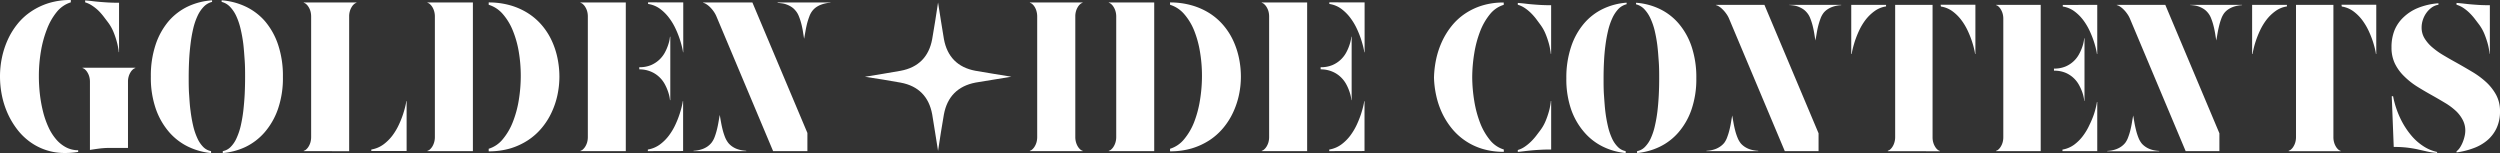
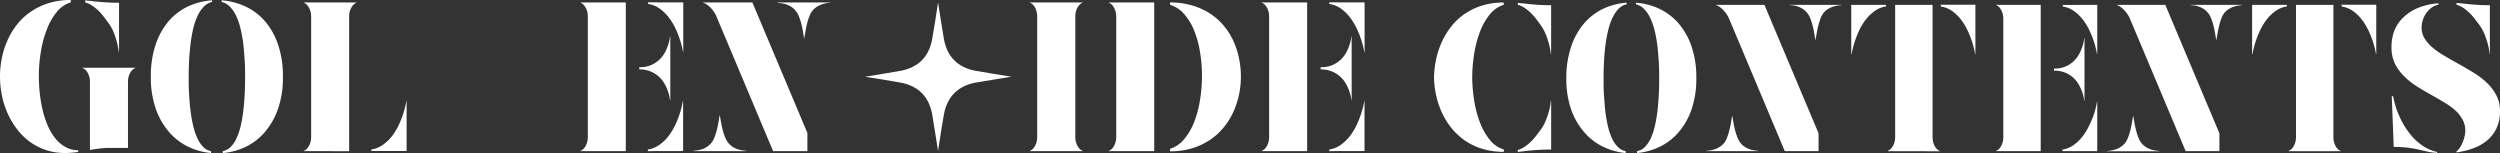
<svg xmlns="http://www.w3.org/2000/svg" viewBox="0 0 852.83 52.2">
  <rect x="0" y="0" width="852.83" height="52.2" fill="#333333" stroke="none" />
  <defs>
    <style>.cls-1{fill:#fff;}</style>
  </defs>
  <g id="레이어_2" data-name="레이어 2">
    <g id="Layer_1" data-name="Layer 1">
      <path class="cls-1" d="M489.18,26.5a34.09,34.09,0,0,1,.75-6.36,28.83,28.83,0,0,1,2-6,25.69,25.69,0,0,1,3.28-5.29,20.67,20.67,0,0,1,4.59-4.21,22.12,22.12,0,0,1,5.9-2.78,24.38,24.38,0,0,1,7.27-1v.79a9.68,9.68,0,0,0-4.71,3.22,21.24,21.24,0,0,0-3.33,5.8,37.16,37.16,0,0,0-2,7.45,52.27,52.27,0,0,0-.71,8.2,52.37,52.37,0,0,0,.71,8.2,37.53,37.53,0,0,0,2,7.45,21.33,21.33,0,0,0,3.33,5.79A9.68,9.68,0,0,0,513,51v.79a24.72,24.72,0,0,1-7.27-1,21.34,21.34,0,0,1-10.49-7,25.6,25.6,0,0,1-3.28-5.2,28.17,28.17,0,0,1-2-5.89A32.41,32.41,0,0,1,489.18,26.5ZM517.77,1.62V1q1.4.1,2.55.24c.77.1,1.57.18,2.4.25s1.76.14,2.79.2,2.23.09,3.63.09V18.34H529c0-.12,0-.51-.14-1.18a19.71,19.71,0,0,0-.53-2.44,28.51,28.51,0,0,0-1.09-3.16,14.79,14.79,0,0,0-1.87-3.28L524,6.43a19.16,19.16,0,0,0-1.71-1.94,14.26,14.26,0,0,0-2.07-1.71A8.69,8.69,0,0,0,517.77,1.62Zm0,50.19v-.64A8.23,8.23,0,0,0,520.21,50a15.68,15.68,0,0,0,2.07-1.71A19,19,0,0,0,524,46.36l1.41-1.86a14.57,14.57,0,0,0,1.87-3.28,28.4,28.4,0,0,0,1.09-3.15,20.11,20.11,0,0,0,.53-2.44c.1-.67.14-1.06.14-1.18h.11V51q-2.1,0-3.63.09c-1,.05-2,.12-2.79.19s-1.63.16-2.4.25S518.7,51.74,517.77,51.81Z" />
      <path class="cls-1" d="M554.56,52.2A22.41,22.41,0,0,1,547,50.12a19.93,19.93,0,0,1-6.45-4.89A23.71,23.71,0,0,1,536,37.44a31.66,31.66,0,0,1-1.67-10.8A32.89,32.89,0,0,1,536,15.82,23.68,23.68,0,0,1,540.37,8a19.61,19.61,0,0,1,6.52-5,22.49,22.49,0,0,1,8-2.09v.53a5.88,5.88,0,0,0-2.82,1.64A11.65,11.65,0,0,0,550,6.23a22.61,22.61,0,0,0-1.44,4.26,49,49,0,0,0-.91,5.08q-.35,2.7-.48,5.55c-.1,1.9-.14,3.79-.14,5.66s0,3.81.14,5.73.25,3.75.46,5.52a47.31,47.31,0,0,0,.88,5,20.79,20.79,0,0,0,1.39,4.15,9.83,9.83,0,0,0,2,2.94,4.94,4.94,0,0,0,2.67,1.43ZM558.12.94a22.38,22.38,0,0,1,8,2.09,19.65,19.65,0,0,1,6.53,5,23.68,23.68,0,0,1,4.4,7.84,32.89,32.89,0,0,1,1.62,10.82A31.91,31.91,0,0,1,577,37.44a23.71,23.71,0,0,1-4.48,7.79,19.93,19.93,0,0,1-6.45,4.89,22.47,22.47,0,0,1-7.61,2.08v-.64a4.94,4.94,0,0,0,2.67-1.43,10.22,10.22,0,0,0,2-2.94A21.45,21.45,0,0,0,564.52,43a47.31,47.31,0,0,0,.88-5c.21-1.77.36-3.61.46-5.52s.14-3.82.14-5.73,0-3.76-.14-5.66-.26-3.75-.48-5.55a49,49,0,0,0-.91-5.08A22.61,22.61,0,0,0,563,6.23a11.65,11.65,0,0,0-2.09-3.12,5.88,5.88,0,0,0-2.82-1.64Z" />
      <path class="cls-1" d="M588.21,48.71a7.31,7.31,0,0,0,1-1.93,20.77,20.77,0,0,0,.75-2.42c.22-.86.4-1.72.54-2.59s.28-1.65.43-2.37c.11.74.25,1.55.41,2.43s.34,1.76.57,2.64a18.16,18.16,0,0,0,.82,2.49,7.66,7.66,0,0,0,1.15,2,6.86,6.86,0,0,0,1.41,1.19,7.6,7.6,0,0,0,1.55.75,9.26,9.26,0,0,0,1.55.39,11.08,11.08,0,0,0,1.41.16v.11H582.12v-.11a12.08,12.08,0,0,0,1.47-.17,10.18,10.18,0,0,0,1.63-.45A7.67,7.67,0,0,0,586.8,50,6.6,6.6,0,0,0,588.21,48.71ZM585.36,1.65H601.9l18.47,43.82,0,6.09H608.85l-19-45.17a8.51,8.51,0,0,0-1-1.76,10,10,0,0,0-1.2-1.41,7,7,0,0,0-1.23-1,3.66,3.66,0,0,0-1.06-.48Zm25,0H628.1v.11a10.79,10.79,0,0,0-1.48.18,9.32,9.32,0,0,0-1.62.44,8,8,0,0,0-1.59.81A5.74,5.74,0,0,0,622,4.5a7.48,7.48,0,0,0-1,1.93c-.28.76-.53,1.57-.75,2.42s-.39,1.72-.53,2.59-.29,1.66-.43,2.37l-.39-2.43c-.14-.87-.33-1.75-.55-2.63a21.23,21.23,0,0,0-.82-2.52,6.44,6.44,0,0,0-1.2-2A6.06,6.06,0,0,0,614.91,3a9,9,0,0,0-1.53-.75,7.51,7.51,0,0,0-1.57-.39c-.52-.07-1-.12-1.43-.14Z" />
      <path class="cls-1" d="M631.52,18.41V1.65h11.87l0,.54a8.93,8.93,0,0,0-4,1.66,14.89,14.89,0,0,0-3.05,3,20.38,20.38,0,0,0-2.19,3.69,34.12,34.12,0,0,0-1.43,3.62q-.52,1.68-.78,2.85a11.91,11.91,0,0,0-.25,1.36Zm12.48,33a2.08,2.08,0,0,0,.86-.48,4.29,4.29,0,0,0,.8-1,5.35,5.35,0,0,0,.6-1.41,6.09,6.09,0,0,0,.24-1.76V1.65h12.76V46.82a6.1,6.1,0,0,0,.23,1.76A5.36,5.36,0,0,0,660.1,50a3.83,3.83,0,0,0,.8,1,2,2,0,0,0,.85.48v.11H644Zm18-49.8h11.87V18.41h-.11a11.91,11.91,0,0,0-.25-1.36,28,28,0,0,0-.78-2.85,32.1,32.1,0,0,0-1.43-3.62,20.38,20.38,0,0,0-2.19-3.69,14.65,14.65,0,0,0-3-3,8.93,8.93,0,0,0-4-1.66Z" />
      <path class="cls-1" d="M696.15,1.65V51.56H680.9v-.11a2,2,0,0,0,.85-.48,4,4,0,0,0,.8-1,5.36,5.36,0,0,0,.61-1.41,6.46,6.46,0,0,0,.23-1.76V6.39a6.46,6.46,0,0,0-.23-1.76,5.51,5.51,0,0,0-.61-1.41,4.25,4.25,0,0,0-.8-1,2,2,0,0,0-.85-.48V1.65Zm4.53,22.46V23.4a9.87,9.87,0,0,0,3.92-.71,9.39,9.39,0,0,0,4.62-4.18,16.43,16.43,0,0,0,1.09-2.44,13,13,0,0,0,.53-2,8,8,0,0,0,.14-1h.11V34.45H711a8,8,0,0,0-.14-1,13,13,0,0,0-.53-2A16.43,16.43,0,0,0,709.22,29a9.39,9.39,0,0,0-4.62-4.18A9.87,9.87,0,0,0,700.68,24.11ZM715.44,1.65V18.41h-.11a11.91,11.91,0,0,0-.25-1.36,28,28,0,0,0-.78-2.85,32.1,32.1,0,0,0-1.43-3.62,20.38,20.38,0,0,0-2.19-3.69,14.65,14.65,0,0,0-3-3,8.93,8.93,0,0,0-4-1.66l0-.54ZM703.57,51.56l0-.53a9.43,9.43,0,0,0,4-1.68,14.6,14.6,0,0,0,3-3,19.71,19.71,0,0,0,2.19-3.69A31.37,31.37,0,0,0,714.3,39a27.29,27.29,0,0,0,.78-2.85,12,12,0,0,0,.25-1.35h.11V51.56Z" />
      <path class="cls-1" d="M725,48.71a7.31,7.31,0,0,0,1-1.93,20.77,20.77,0,0,0,.75-2.42c.21-.86.39-1.72.53-2.59s.29-1.65.43-2.37c.12.74.26,1.55.41,2.43s.35,1.76.57,2.64A19.63,19.63,0,0,0,729.5,47a7.68,7.68,0,0,0,1.16,2,6.86,6.86,0,0,0,1.41,1.19,7.6,7.6,0,0,0,1.55.75,9,9,0,0,0,1.55.39,11.08,11.08,0,0,0,1.41.16v.11H718.86v-.11a12.23,12.23,0,0,0,1.48-.17,9.8,9.8,0,0,0,1.62-.45,7.5,7.5,0,0,0,1.59-.82A6.6,6.6,0,0,0,725,48.71ZM722.11,1.65h16.54l18.46,43.82,0,6.09H745.6l-19-45.17a8.54,8.54,0,0,0-1-1.76,9.93,9.93,0,0,0-1.19-1.41,7.86,7.86,0,0,0-1.23-1,3.59,3.59,0,0,0-1.07-.48Zm25,0h17.72v.11a10.61,10.61,0,0,0-1.48.18,8.87,8.87,0,0,0-1.62.44,8,8,0,0,0-1.59.81,6,6,0,0,0-1.41,1.31,7.47,7.47,0,0,0-1,1.93A20.77,20.77,0,0,0,757,8.85c-.21.86-.39,1.72-.54,2.59s-.28,1.66-.42,2.37l-.39-2.43c-.15-.87-.33-1.75-.56-2.63a19.55,19.55,0,0,0-.82-2.52,6.62,6.62,0,0,0-1.19-2A6.06,6.06,0,0,0,751.66,3a9,9,0,0,0-1.53-.75,7.67,7.67,0,0,0-1.57-.39c-.53-.07-1-.12-1.43-.14Z" />
      <path class="cls-1" d="M768.27,18.41V1.65h11.87l0,.54a8.89,8.89,0,0,0-4,1.66,14.65,14.65,0,0,0-3.05,3,20.38,20.38,0,0,0-2.19,3.69,32.1,32.1,0,0,0-1.43,3.62,28,28,0,0,0-.78,2.85,11.91,11.91,0,0,0-.25,1.36Zm12.48,33a2,2,0,0,0,.85-.48,3.83,3.83,0,0,0,.8-1,5.36,5.36,0,0,0,.61-1.41,6.46,6.46,0,0,0,.23-1.76V1.65H796V46.82a6.09,6.09,0,0,0,.24,1.76,5.35,5.35,0,0,0,.6,1.41,4.29,4.29,0,0,0,.8,1,2.14,2.14,0,0,0,.86.48v.11H780.75Zm18-49.8h11.87V18.41h-.11a11.91,11.91,0,0,0-.25-1.36q-.25-1.17-.78-2.85a34.12,34.12,0,0,0-1.43-3.62,21.6,21.6,0,0,0-2.19-3.69,14.89,14.89,0,0,0-3-3,9,9,0,0,0-4-1.66Z" />
      <path class="cls-1" d="M838,38.05a21.45,21.45,0,0,0-4-3c-1.52-.92-3.1-1.83-4.74-2.75s-3.26-1.87-4.87-2.88A25.59,25.59,0,0,1,820.12,26,15.5,15.5,0,0,1,817,21.74a12.46,12.46,0,0,1-1.18-5.58,15.46,15.46,0,0,1,1-5.77A12.71,12.71,0,0,1,820,5.81a15.66,15.66,0,0,1,5-3.16,23,23,0,0,1,6.83-1.53v.5a5.24,5.24,0,0,0-2.26.92,8,8,0,0,0-1.84,1.84,8.68,8.68,0,0,0-1.21,2.39,8.22,8.22,0,0,0-.43,2.62,7,7,0,0,0,1,3.69,12.66,12.66,0,0,0,2.66,3.08,26.22,26.22,0,0,0,3.79,2.69c1.43.85,2.91,1.7,4.46,2.55q2.67,1.5,5.33,3.09A28.26,28.26,0,0,1,848.09,28a17,17,0,0,1,3.42,4.36,11.53,11.53,0,0,1,1.32,5.6,13.15,13.15,0,0,1-1.18,5.77,12.28,12.28,0,0,1-3.19,4.16,15.34,15.34,0,0,1-4.7,2.67A26.94,26.94,0,0,1,838,52v-.39a5,5,0,0,0,1.23-1.37,10.9,10.9,0,0,0,.94-1.87,13.17,13.17,0,0,0,.61-2,8.43,8.43,0,0,0,.21-1.73,7.72,7.72,0,0,0-.82-3.62A11.64,11.64,0,0,0,838,38.05Zm-21.64-5.24a31.07,31.07,0,0,0,2.5,7.63,27.12,27.12,0,0,0,3.68,5.74A18.49,18.49,0,0,0,826.89,50a13.86,13.86,0,0,0,4.48,1.84v.32a21.18,21.18,0,0,1-3.41-.48c-1-.23-2-.45-3-.68s-2.18-.43-3.46-.6a36.54,36.54,0,0,0-4.92-.27l-.68-17.29ZM838,1c.93.07,1.77.15,2.55.24s1.57.18,2.4.25,1.76.14,2.78.2,2.24.09,3.64.09V18.34h-.11c0-.12,0-.51-.14-1.18a19.71,19.71,0,0,0-.53-2.44,30.74,30.74,0,0,0-1.09-3.16,15.19,15.19,0,0,0-1.87-3.28l-1.41-1.85a19.16,19.16,0,0,0-1.71-1.94,14.26,14.26,0,0,0-2.07-1.71A8.69,8.69,0,0,0,838,1.62Z" />
      <path class="cls-1" d="M24.16,0V.8a10,10,0,0,0-4.8,3.28A21.21,21.21,0,0,0,16,10a37.21,37.21,0,0,0-2.05,7.57,50.55,50.55,0,0,0-.69,8.34,55.23,55.23,0,0,0,.36,6.34,47,47,0,0,0,1.09,5.94,29.82,29.82,0,0,0,1.83,5.21,17.56,17.56,0,0,0,2.61,4.13,11.39,11.39,0,0,0,3.37,2.72,8.82,8.82,0,0,0,4.15,1v.58c-.78.12-1.53.21-2.27.27s-1.49.09-2.26.09a20,20,0,0,1-12-3.86A21.1,21.1,0,0,1,5.76,44a27.21,27.21,0,0,1-3.17-5.36A29.25,29.25,0,0,1,.65,32.55,32.72,32.72,0,0,1,0,26.08a31.21,31.21,0,0,1,.67-6.46,29.13,29.13,0,0,1,2-6.11A25.17,25.17,0,0,1,6,8.13a20.86,20.86,0,0,1,4.71-4.27,23,23,0,0,1,6-2.83A25.09,25.09,0,0,1,24.16,0Zm4,23.22v-.11h18v.11a2.36,2.36,0,0,0-.85.49,3.88,3.88,0,0,0-.81,1,5.47,5.47,0,0,0-.6,1.38,6.11,6.11,0,0,0-.24,1.77V50.46H37.39a28.26,28.26,0,0,0-3.37.2c-1.09.14-2.2.3-3.34.49h0V27.93a6.31,6.31,0,0,0-.23-1.79,5.51,5.51,0,0,0-.62-1.43,4.2,4.2,0,0,0-.81-1A2.14,2.14,0,0,0,28.15,23.22ZM40.61.94V17.79H40.5c0-.12,0-.52-.14-1.2a21.56,21.56,0,0,0-.55-2.48,27.3,27.3,0,0,0-1.1-3.21,15,15,0,0,0-1.9-3.33L35.38,5.69a19.89,19.89,0,0,0-1.74-2A14.7,14.7,0,0,0,31.54,2,9,9,0,0,0,29.05.8V.14C30,.22,30.86.3,31.64.4s1.6.18,2.45.25,1.79.14,2.82.2S39.18.94,40.61.94Z" />
      <path class="cls-1" d="M72,52.2a22.66,22.66,0,0,1-7.73-2.12,20.27,20.27,0,0,1-6.56-5,24.39,24.39,0,0,1-4.55-7.92,32.29,32.29,0,0,1-1.7-11,33.37,33.37,0,0,1,1.65-11,24.18,24.18,0,0,1,4.47-8,20.13,20.13,0,0,1,6.63-5A23,23,0,0,1,72.34.11V.65a5.9,5.9,0,0,0-2.86,1.67,11.33,11.33,0,0,0-2.12,3.17A22.41,22.41,0,0,0,65.9,9.82,47.5,47.5,0,0,0,65,15q-.34,2.73-.49,5.63c-.09,1.94-.14,3.86-.14,5.76s0,3.87.14,5.82S64.74,36,65,37.8a48.39,48.39,0,0,0,.89,5.09,21.94,21.94,0,0,0,1.42,4.22,10,10,0,0,0,2,3A5,5,0,0,0,72,51.55ZM75.61.11a23,23,0,0,1,8.15,2.12,20.13,20.13,0,0,1,6.63,5,24.18,24.18,0,0,1,4.47,8,33.37,33.37,0,0,1,1.65,11,32.29,32.29,0,0,1-1.7,11,24.39,24.39,0,0,1-4.55,7.92,20.27,20.27,0,0,1-6.56,5A22.66,22.66,0,0,1,76,52.2v-.65a5,5,0,0,0,2.71-1.45,10,10,0,0,0,2-3,21.94,21.94,0,0,0,1.42-4.22A48.39,48.39,0,0,0,83,37.8q.31-2.7.47-5.61c.09-1.95.14-3.88.14-5.82s0-3.82-.14-5.76S83.21,16.8,83,15a47.5,47.5,0,0,0-.93-5.16,22.41,22.41,0,0,0-1.46-4.33,11.54,11.54,0,0,0-2.12-3.17A5.9,5.9,0,0,0,75.61.65Z" />
      <path class="cls-1" d="M103.61,51.55v-.11a2,2,0,0,0,.87-.49,4.13,4.13,0,0,0,.81-1,5.66,5.66,0,0,0,.62-1.43,6.82,6.82,0,0,0,.23-1.8V5.65a6.69,6.69,0,0,0-.23-1.79,5.51,5.51,0,0,0-.62-1.43,4.2,4.2,0,0,0-.81-1,2.14,2.14,0,0,0-.87-.49V.83h18V.94a2.36,2.36,0,0,0-.85.49,3.88,3.88,0,0,0-.81,1,5.47,5.47,0,0,0-.6,1.38,6.11,6.11,0,0,0-.24,1.77v46ZM126.68,51a9.63,9.63,0,0,0,4.1-1.71,15,15,0,0,0,3.1-3.07,21,21,0,0,0,2.22-3.75,32,32,0,0,0,1.45-3.68c.36-1.14.63-2.1.8-2.9a12.25,12.25,0,0,0,.25-1.38h.11v17H126.65Z" />
-       <path class="cls-1" d="M145.81,51.55v-.11a2,2,0,0,0,.87-.49,4.41,4.41,0,0,0,.82-1,6,6,0,0,0,.61-1.43,6.42,6.42,0,0,0,.24-1.8V5.65a6.3,6.3,0,0,0-.24-1.79,5.86,5.86,0,0,0-.61-1.43,4.48,4.48,0,0,0-.82-1,2.14,2.14,0,0,0-.87-.49V.83h15.51V51.55Zm20.9-.8a9.93,9.93,0,0,0,4.8-3.26,21,21,0,0,0,3.41-5.81,36,36,0,0,0,2.05-7.5,51.19,51.19,0,0,0,.68-8.31,49.26,49.26,0,0,0-.68-8.21,33.75,33.75,0,0,0-2.05-7.28,19.86,19.86,0,0,0-3.41-5.6,10.35,10.35,0,0,0-4.8-3.15V.83a26.81,26.81,0,0,1,7.41,1,23.08,23.08,0,0,1,6,2.68,21,21,0,0,1,4.71,4.08,23,23,0,0,1,3.33,5.16,27,27,0,0,1,2,6,31.2,31.2,0,0,1,.67,6.41,30.23,30.23,0,0,1-.67,6.27,27.32,27.32,0,0,1-2,5.94,24,24,0,0,1-3.33,5.25,21.33,21.33,0,0,1-4.71,4.21,23.29,23.29,0,0,1-6,2.79,25.68,25.68,0,0,1-7.41,1Z" />
      <path class="cls-1" d="M213.48.83V51.55H198v-.11a2,2,0,0,0,.87-.49,4.13,4.13,0,0,0,.81-1,5.66,5.66,0,0,0,.62-1.43,6.82,6.82,0,0,0,.23-1.8V5.65a6.69,6.69,0,0,0-.23-1.79,5.51,5.51,0,0,0-.62-1.43,4.2,4.2,0,0,0-.81-1A2.14,2.14,0,0,0,198,.94V.83Zm4.6,22.83v-.73a10,10,0,0,0,4-.72,9.81,9.81,0,0,0,2.82-1.83A9.61,9.61,0,0,0,226.76,18a15.78,15.78,0,0,0,1.1-2.48,13.74,13.74,0,0,0,.55-2c.09-.57.14-.91.14-1h.11V34.16h-.11c0-.12-.05-.46-.14-1a13.74,13.74,0,0,0-.55-2,15.78,15.78,0,0,0-1.1-2.48,9.61,9.61,0,0,0-1.87-2.41,9.41,9.41,0,0,0-2.82-1.83A10,10,0,0,0,218.08,23.66Zm15-22.83v17H233a12.25,12.25,0,0,0-.25-1.38c-.17-.79-.44-1.76-.8-2.9a31.15,31.15,0,0,0-1.45-3.67,19.84,19.84,0,0,0-2.23-3.75,15.13,15.13,0,0,0-3.09-3.1,9.12,9.12,0,0,0-4.1-1.68l0-.55ZM221,51.55l0-.54a9.63,9.63,0,0,0,4.1-1.71,14.74,14.74,0,0,0,3.09-3.07,20.49,20.49,0,0,0,2.23-3.75,32,32,0,0,0,1.45-3.68c.36-1.14.63-2.1.8-2.9a12.25,12.25,0,0,0,.25-1.38h.11v17Z" />
      <path class="cls-1" d="M242.75,48.65a7.47,7.47,0,0,0,1.05-1.95,21.64,21.64,0,0,0,.76-2.47c.22-.87.4-1.74.55-2.62s.29-1.69.43-2.41q.18,1.13.42,2.46c.16.89.35,1.79.58,2.68a20.43,20.43,0,0,0,.83,2.54,8.09,8.09,0,0,0,1.18,2A6.81,6.81,0,0,0,250,50.12a7.15,7.15,0,0,0,1.58.76,10.34,10.34,0,0,0,1.57.4,13.88,13.88,0,0,0,1.43.16v.11h-18v-.11a10.88,10.88,0,0,0,1.5-.18,10.7,10.7,0,0,0,1.65-.45,7.73,7.73,0,0,0,1.61-.84A6.56,6.56,0,0,0,242.75,48.65ZM239.85.83h16.81l18.77,44.53,0,6.19H263.73L244.42,5.65a8.81,8.81,0,0,0-1-1.79,10.33,10.33,0,0,0-1.21-1.43,7.6,7.6,0,0,0-1.25-1,3.85,3.85,0,0,0-1.09-.49Zm25.44,0h18V.94q-.69,0-1.5.18a9.25,9.25,0,0,0-1.65.46,7.6,7.6,0,0,0-1.61.81,6,6,0,0,0-1.43,1.34,7.11,7.11,0,0,0-1.05,2,22.92,22.92,0,0,0-.77,2.46c-.21.87-.39,1.75-.54,2.63s-.29,1.68-.43,2.41c-.12-.75-.26-1.57-.4-2.47s-.33-1.78-.56-2.68a20,20,0,0,0-.84-2.55,6.55,6.55,0,0,0-1.21-2,6,6,0,0,0-1.41-1.23,8,8,0,0,0-1.56-.76,7.13,7.13,0,0,0-1.59-.4c-.54-.08-1-.12-1.45-.15Z" />
      <path class="cls-1" d="M351.29,51.44a2,2,0,0,0,.87-.49,4.13,4.13,0,0,0,.81-1,5.66,5.66,0,0,0,.62-1.43,6.82,6.82,0,0,0,.23-1.8V5.65a6.69,6.69,0,0,0-.23-1.79A5.51,5.51,0,0,0,353,2.43a4.2,4.2,0,0,0-.81-1,2.14,2.14,0,0,0-.87-.49V.83h18V.94a2.36,2.36,0,0,0-.85.49,3.88,3.88,0,0,0-.81,1,5.47,5.47,0,0,0-.6,1.38,6.11,6.11,0,0,0-.24,1.77V46.73a6.42,6.42,0,0,0,.24,1.8,6,6,0,0,0,.61,1.43,4.41,4.41,0,0,0,.82,1,2,2,0,0,0,.87.49v.11h-18Z" />
      <path class="cls-1" d="M378.24,51.55v-.11a2,2,0,0,0,.87-.49,4.13,4.13,0,0,0,.81-1,5.66,5.66,0,0,0,.62-1.43,6.42,6.42,0,0,0,.24-1.8V5.65a6.3,6.3,0,0,0-.24-1.79,5.51,5.51,0,0,0-.62-1.43,4.2,4.2,0,0,0-.81-1,2.14,2.14,0,0,0-.87-.49V.83h15.5V51.55Zm20.9-.8a9.93,9.93,0,0,0,4.8-3.26,21,21,0,0,0,3.41-5.81,36.63,36.63,0,0,0,2-7.5,51.19,51.19,0,0,0,.68-8.31,49.26,49.26,0,0,0-.68-8.21,34.33,34.33,0,0,0-2-7.28,19.86,19.86,0,0,0-3.41-5.6,10.35,10.35,0,0,0-4.8-3.15V.83a26.81,26.81,0,0,1,7.41,1,23.23,23.23,0,0,1,6.05,2.68,21,21,0,0,1,4.71,4.08,23,23,0,0,1,3.33,5.16,27.49,27.49,0,0,1,2,6,31.2,31.2,0,0,1,.67,6.41,30.23,30.23,0,0,1-.67,6.27,27.87,27.87,0,0,1-2,5.94,24,24,0,0,1-3.33,5.25,21.33,21.33,0,0,1-4.71,4.21,23.44,23.44,0,0,1-6.05,2.79,25.68,25.68,0,0,1-7.41,1Z" />
      <path class="cls-1" d="M445.91.83V51.55h-15.5v-.11a2,2,0,0,0,.86-.49,4.16,4.16,0,0,0,.82-1,6,6,0,0,0,.62-1.43,6.82,6.82,0,0,0,.23-1.8V5.65a6.69,6.69,0,0,0-.23-1.79,5.87,5.87,0,0,0-.62-1.43,4.22,4.22,0,0,0-.82-1,2.11,2.11,0,0,0-.86-.49V.83Zm4.6,22.83v-.73a10.05,10.05,0,0,0,4-.72A9.61,9.61,0,0,0,459.19,18a15.78,15.78,0,0,0,1.1-2.48,13.74,13.74,0,0,0,.55-2c.09-.57.14-.91.14-1h.11V34.16H461c0-.12-.05-.46-.14-1a13.74,13.74,0,0,0-.55-2,15.78,15.78,0,0,0-1.1-2.48,9.85,9.85,0,0,0-1.87-2.41,9.41,9.41,0,0,0-2.82-1.83A10.05,10.05,0,0,0,450.51,23.66Zm15-22.83v17h-.11a12.25,12.25,0,0,0-.25-1.38c-.17-.79-.44-1.76-.8-2.9a33,33,0,0,0-1.45-3.67,20.38,20.38,0,0,0-2.23-3.75,15.13,15.13,0,0,0-3.09-3.1,9.12,9.12,0,0,0-4.1-1.68l0-.55ZM453.45,51.55l0-.54a9.63,9.63,0,0,0,4.1-1.71,14.74,14.74,0,0,0,3.09-3.07,21.07,21.07,0,0,0,2.23-3.75,33.89,33.89,0,0,0,1.45-3.68c.36-1.14.63-2.1.8-2.9a12.25,12.25,0,0,0,.25-1.38h.11v17Z" />
      <path class="cls-1" d="M345,26.17c-4.17.69-8.2,1.31-12.21,2C326.73,29.34,323.13,33,322,39c-.73,4.06-1.33,8.15-2,12.48-.71-4.33-1.31-8.42-2-12.48-1.1-6-4.7-9.69-10.74-10.81-4-.74-8-1.36-12.21-2,4.17-.7,8.2-1.31,12.21-2.05,6-1.12,9.64-4.77,10.74-10.81.73-4.06,1.33-8.15,2-12.48.7,4.33,1.3,8.42,2,12.48,1.1,6,4.7,9.69,10.74,10.81C336.78,24.86,340.81,25.47,345,26.17Z" />
    </g>
  </g>
</svg>